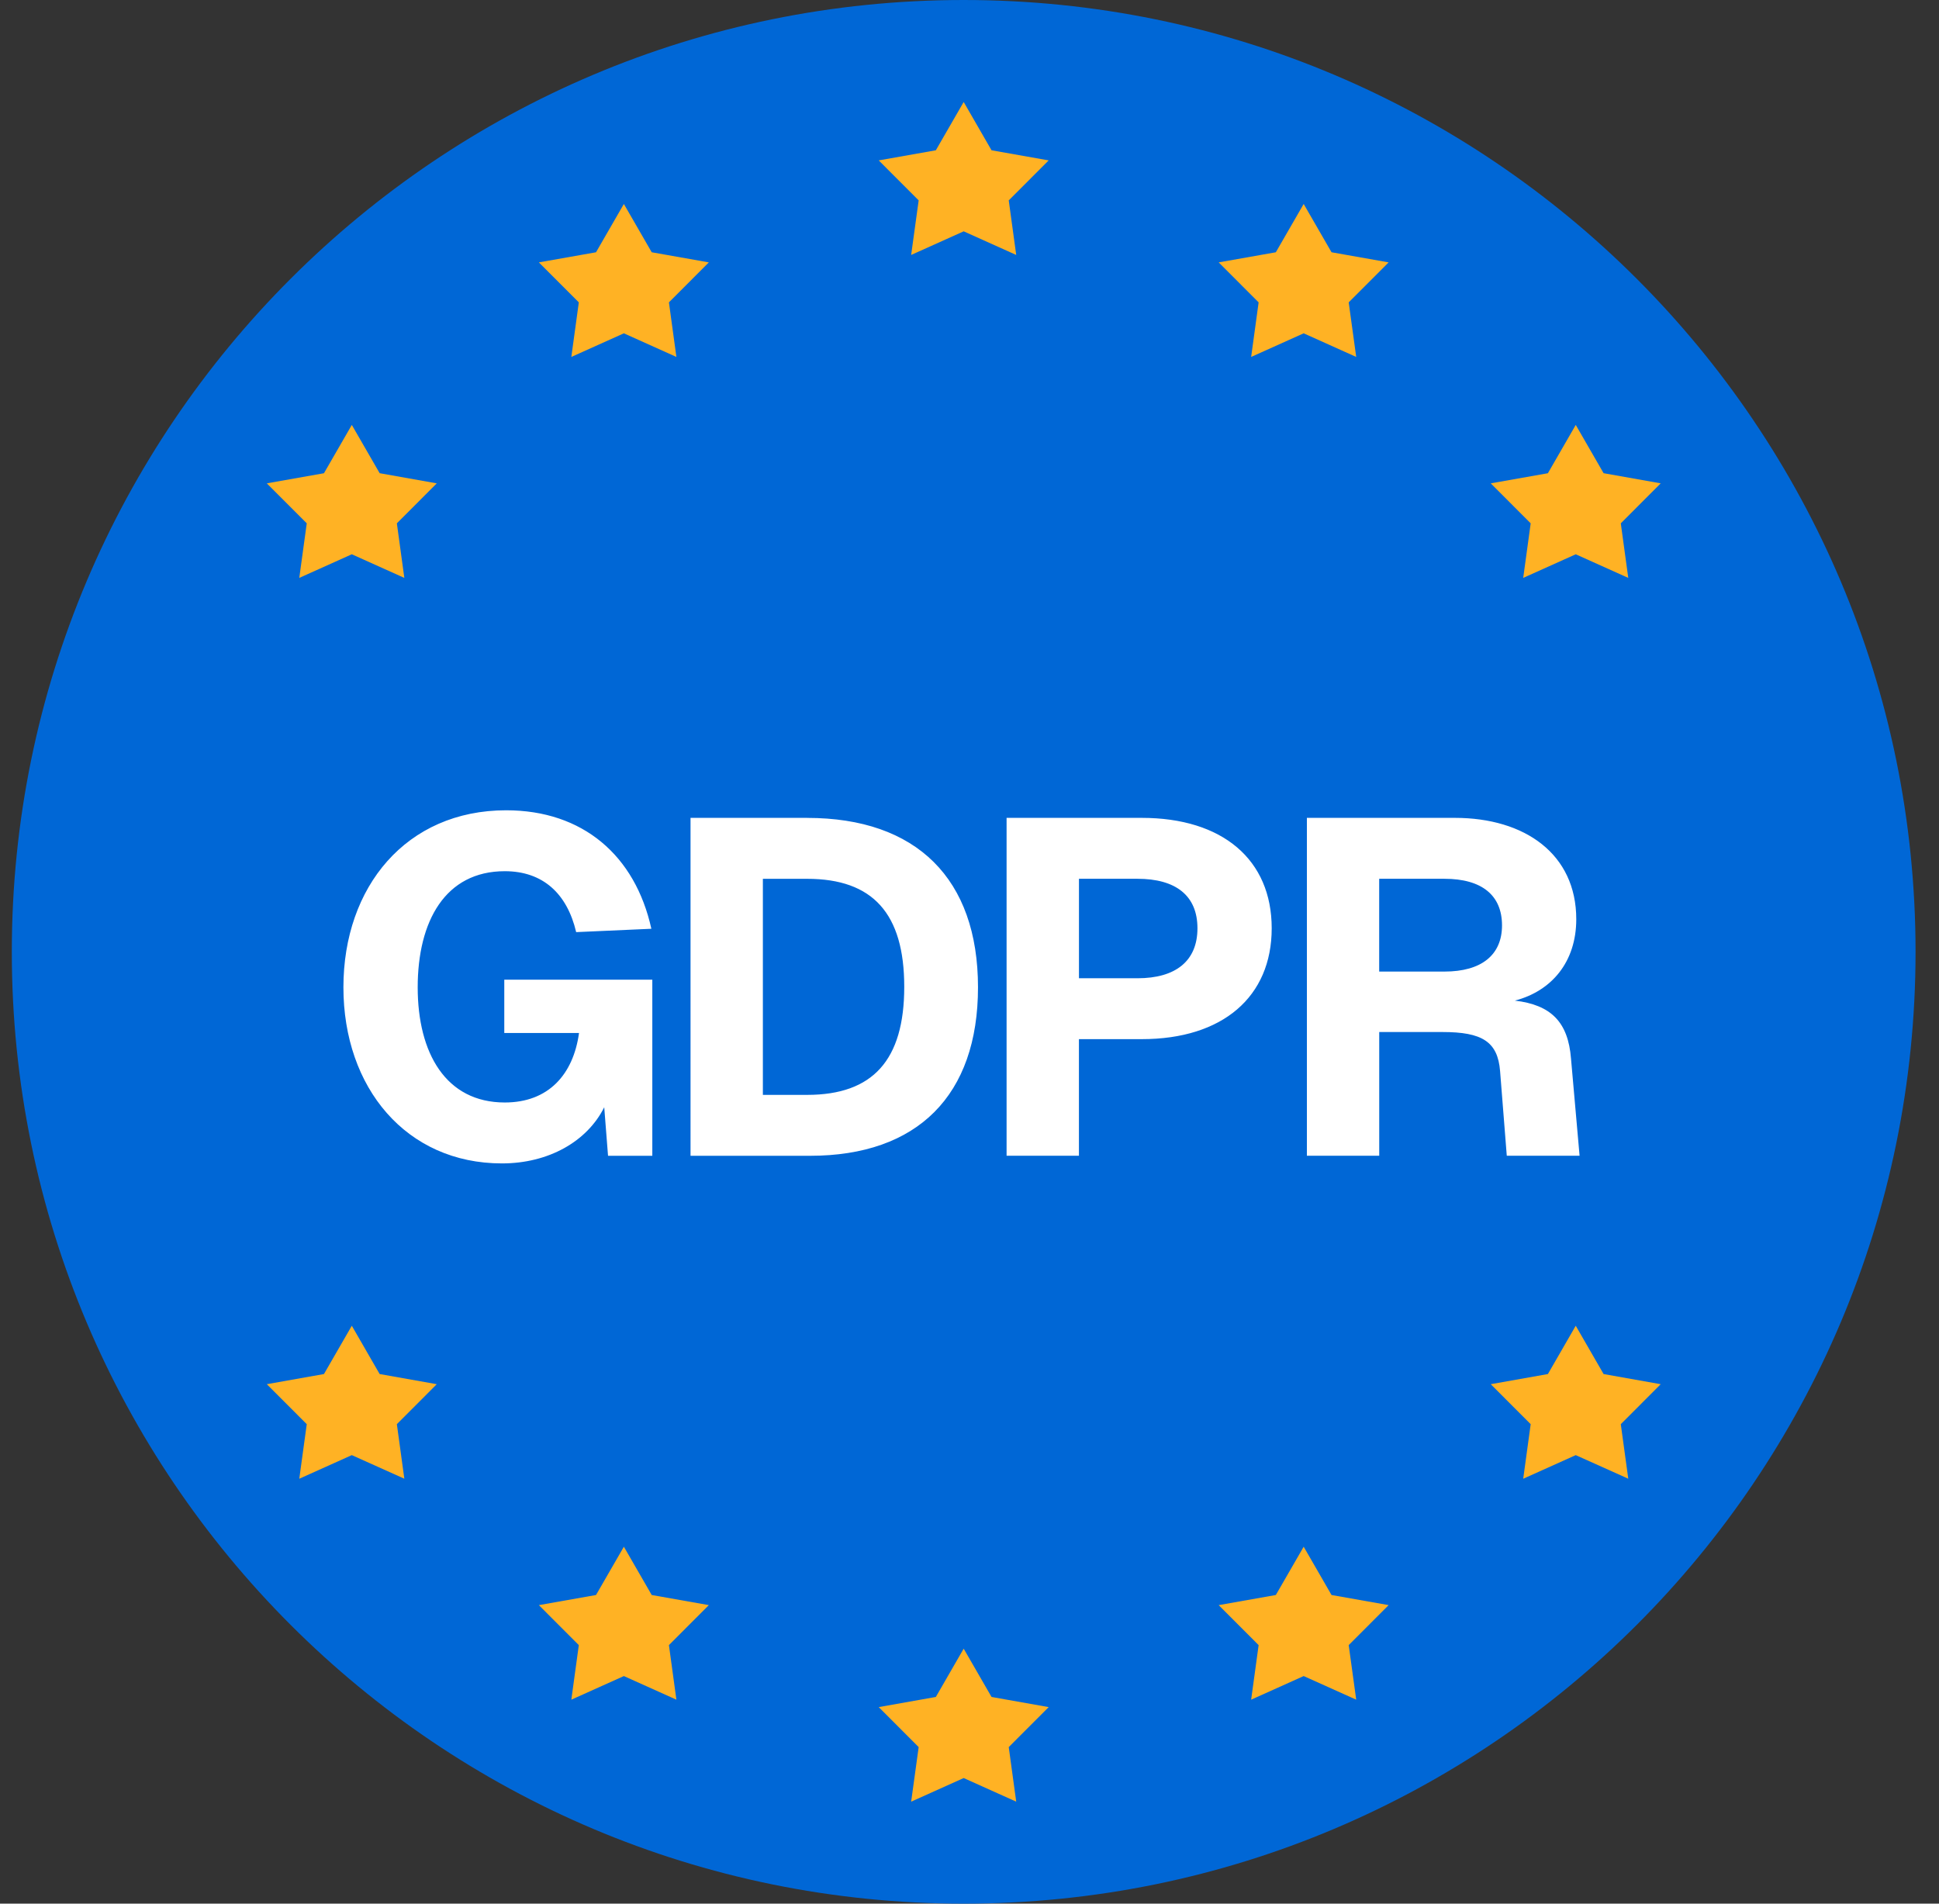
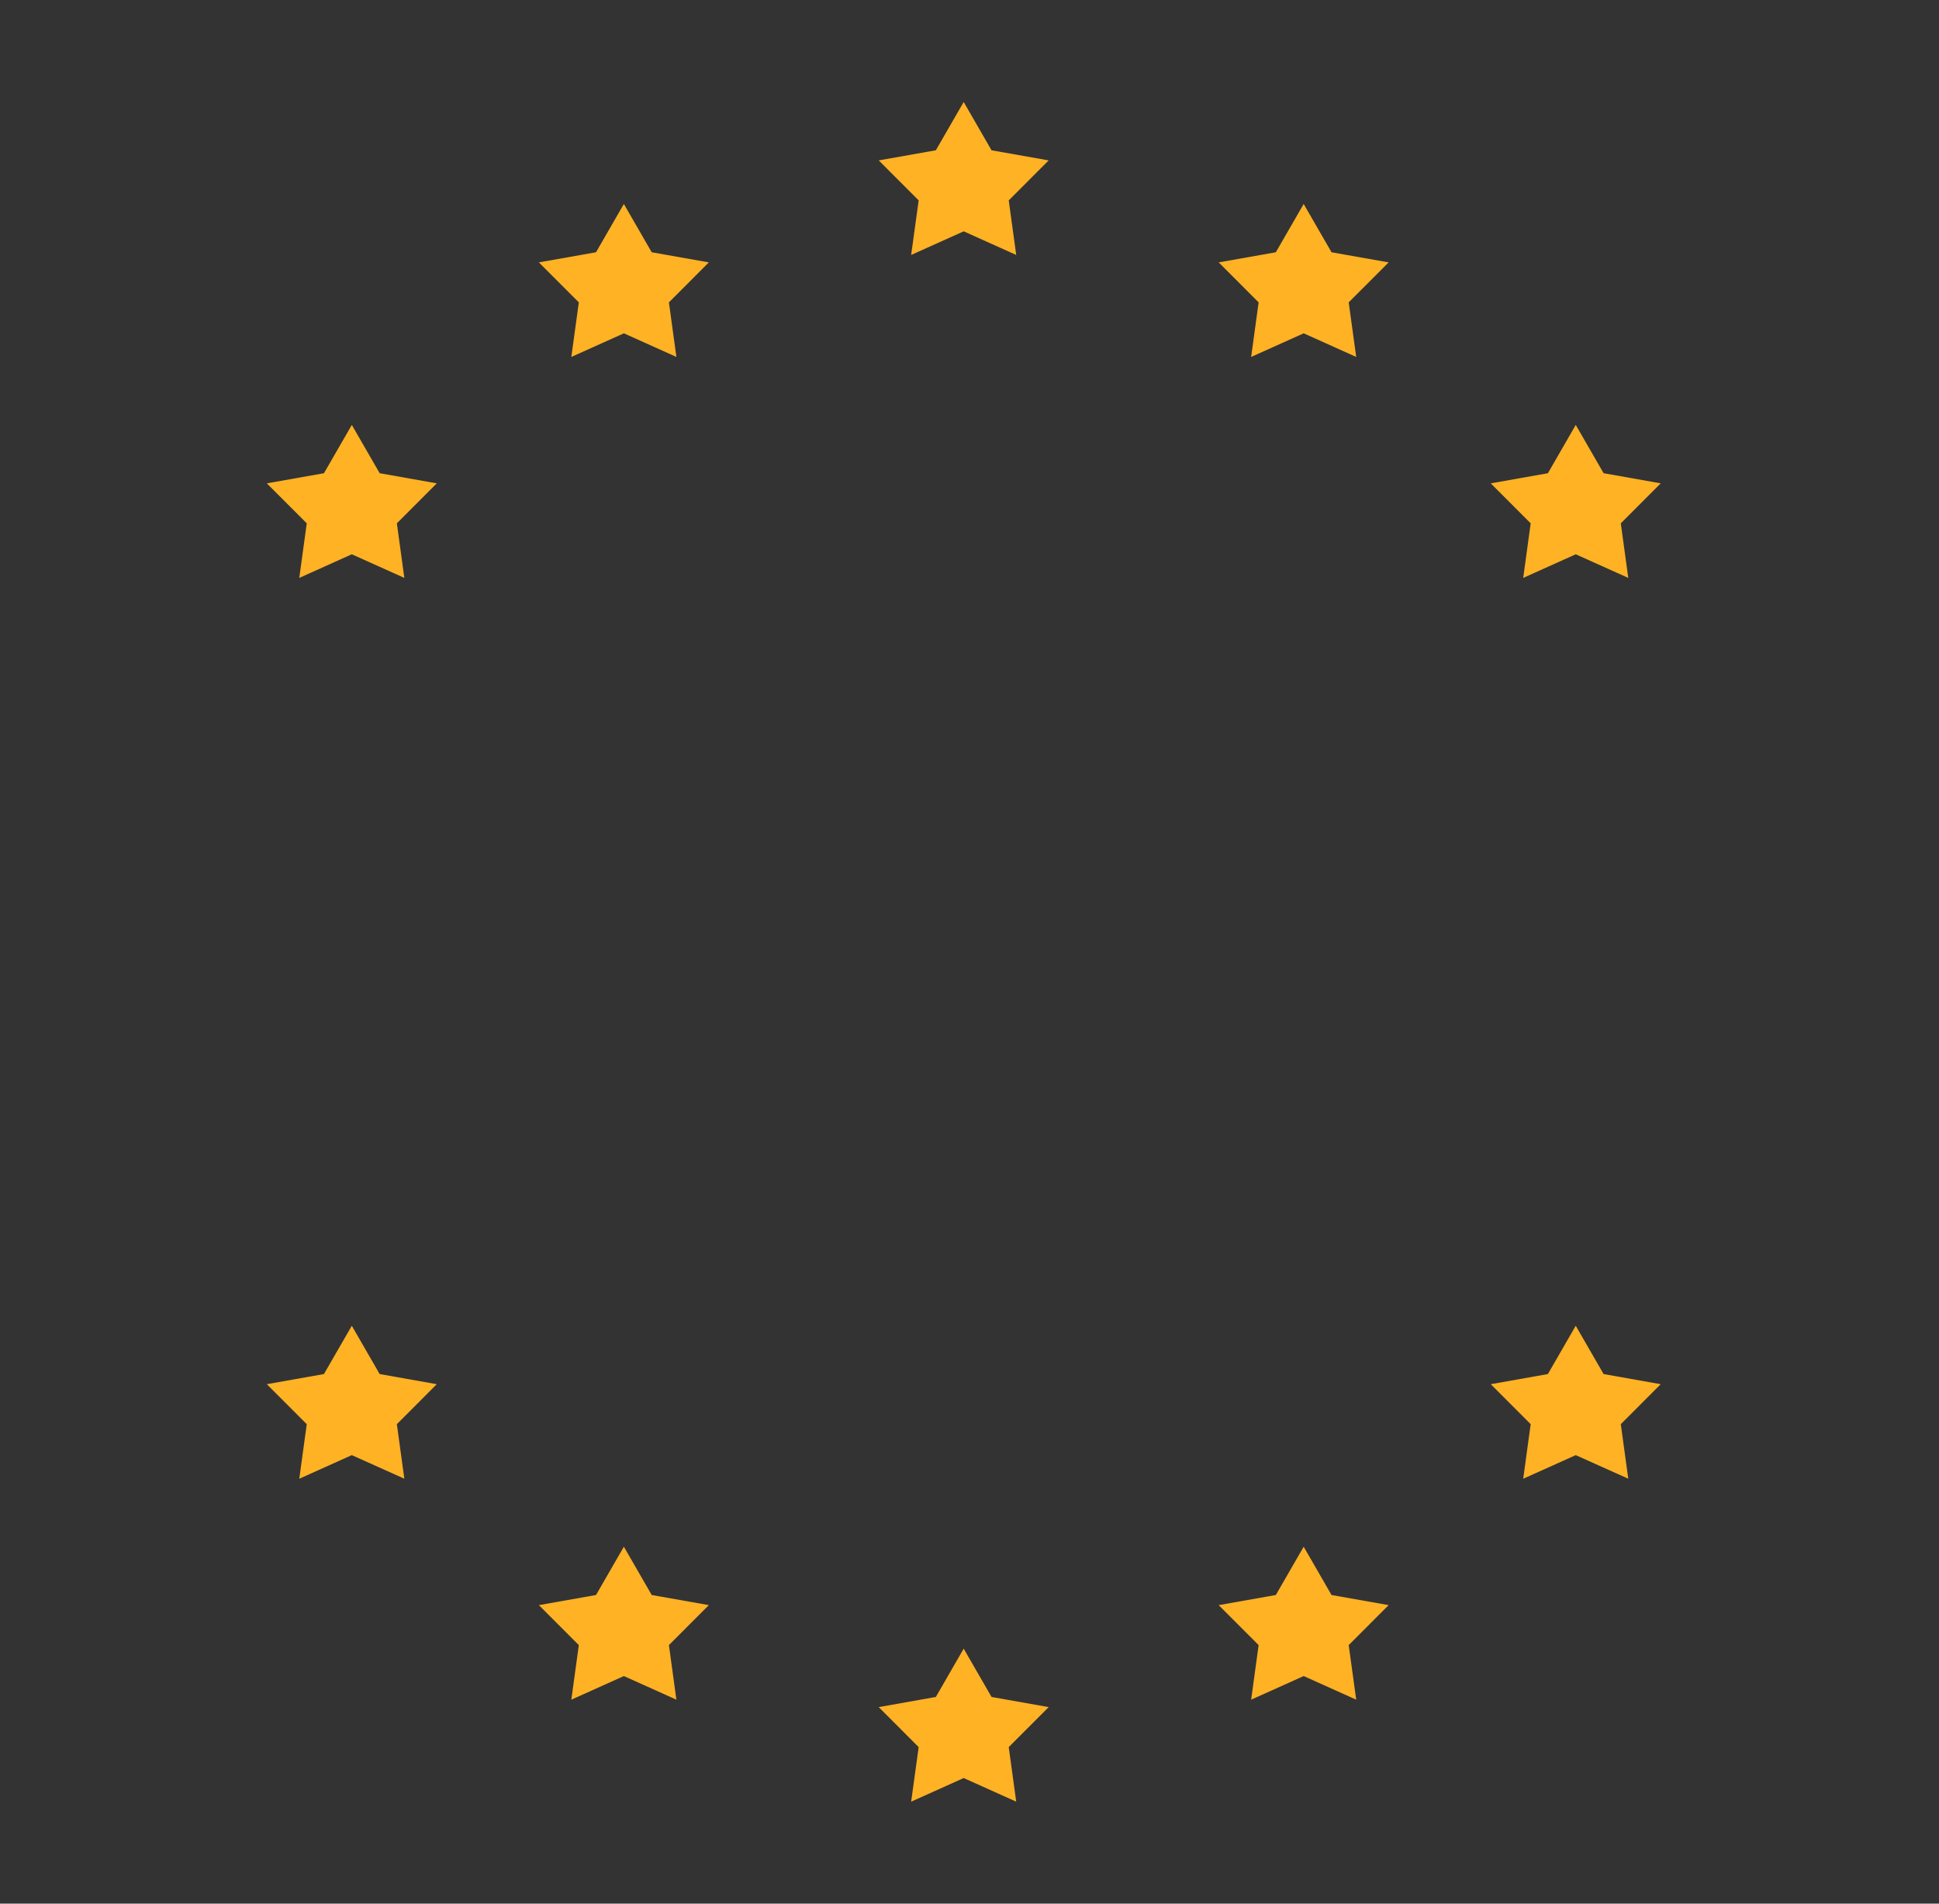
<svg xmlns="http://www.w3.org/2000/svg" fill="none" viewBox="0 0 55 54">
  <rect x="0" y="0" width="55" height="54" fill="#333333" stroke="none" />
-   <path fill="#0067D6" d="M27.335 54c14.911 0 27-12.088 27-27s-12.089-27-27-27c-14.912 0-27 12.088-27 27s12.088 27 27 27Z" />
-   <path fill="#fff" d="M18.503 32.786h-1.256l-.108-1.377c-.486.972-1.58 1.593-2.902 1.593-2.714 0-4.496-2.147-4.496-4.995 0-2.849 1.782-5.022 4.617-5.022 2.174 0 3.659 1.282 4.118 3.361l-2.133.095c-.257-1.094-.945-1.728-2.025-1.728-1.688 0-2.47 1.417-2.47 3.294 0 1.863.796 3.267 2.47 3.267 1.242 0 1.944-.797 2.106-1.971h-2.12V27.79h4.199v4.995Zm4.392-9.585c3.105 0 4.846 1.728 4.846 4.806 0 3.064-1.714 4.779-4.765 4.779h-3.389V23.2h3.308Zm-1.256 7.857h1.256c1.863 0 2.754-.986 2.754-3.065 0-2.079-.891-3.064-2.754-3.064h-1.256v6.129ZM32.386 23.2c2.295 0 3.686 1.188 3.686 3.132 0 1.944-1.39 3.145-3.686 3.145h-1.782v3.308h-2.052V23.2h3.834Zm-1.782 4.55h1.661c1.08 0 1.701-.487 1.701-1.418 0-.932-.621-1.404-1.701-1.404h-1.66v2.821Zm10.664-4.55c1.985 0 3.443 1.026 3.443 2.875 0 1.215-.702 2.039-1.742 2.309 1.026.121 1.512.607 1.593 1.647l.243 2.754H42.74l-.19-2.403c-.067-.837-.512-1.107-1.633-1.107h-1.795v3.51H37.07V23.2h4.198Zm-2.146 4.36h1.85c1.052 0 1.633-.472 1.633-1.31 0-.85-.567-1.322-1.634-1.322h-1.85v2.632Z" />
  <path fill="#FFB224" d="m27.335 2.893.79 1.37 1.621.287-1.133 1.134.212 1.548-1.49-.67-1.49.67.213-1.548-1.133-1.134 1.62-.287.79-1.37ZM17.696 5.786l.79 1.37 1.62.287-1.132 1.134.212 1.548-1.49-.67-1.49.67.212-1.548-1.133-1.134 1.621-.287.79-1.37ZM9.979 12.053l.79 1.37 1.62.288-1.132 1.134.212 1.548-1.49-.67-1.49.67.212-1.548-1.133-1.134 1.621-.287.79-1.37ZM44.696 12.053l.79 1.37 1.62.288-1.132 1.134.212 1.548-1.49-.67-1.49.67.212-1.548-1.133-1.134 1.621-.287.79-1.37ZM36.979 5.786l.79 1.37 1.62.287-1.133 1.134.213 1.548-1.49-.67-1.49.67.212-1.548-1.133-1.134 1.621-.287.79-1.37ZM27.335 46.767l.79 1.37 1.621.288-1.133 1.134.212 1.548-1.49-.67-1.49.67.213-1.548-1.133-1.134 1.62-.288.79-1.37ZM17.696 43.875l.79 1.37 1.62.287-1.132 1.134.212 1.548-1.49-.67-1.49.67.212-1.548-1.133-1.134 1.621-.287.79-1.37ZM9.979 37.607l.79 1.37 1.62.288-1.132 1.134.212 1.547-1.49-.669-1.49.67.212-1.548-1.133-1.134 1.621-.288.79-1.37ZM44.696 37.607l.79 1.37 1.62.288-1.132 1.134.212 1.547-1.49-.669-1.49.67.212-1.548-1.133-1.134 1.621-.288.79-1.37ZM36.979 43.875l.79 1.37 1.62.287-1.133 1.134.213 1.548-1.49-.67-1.49.67.212-1.548-1.133-1.134 1.621-.287.79-1.37Z" />
</svg>